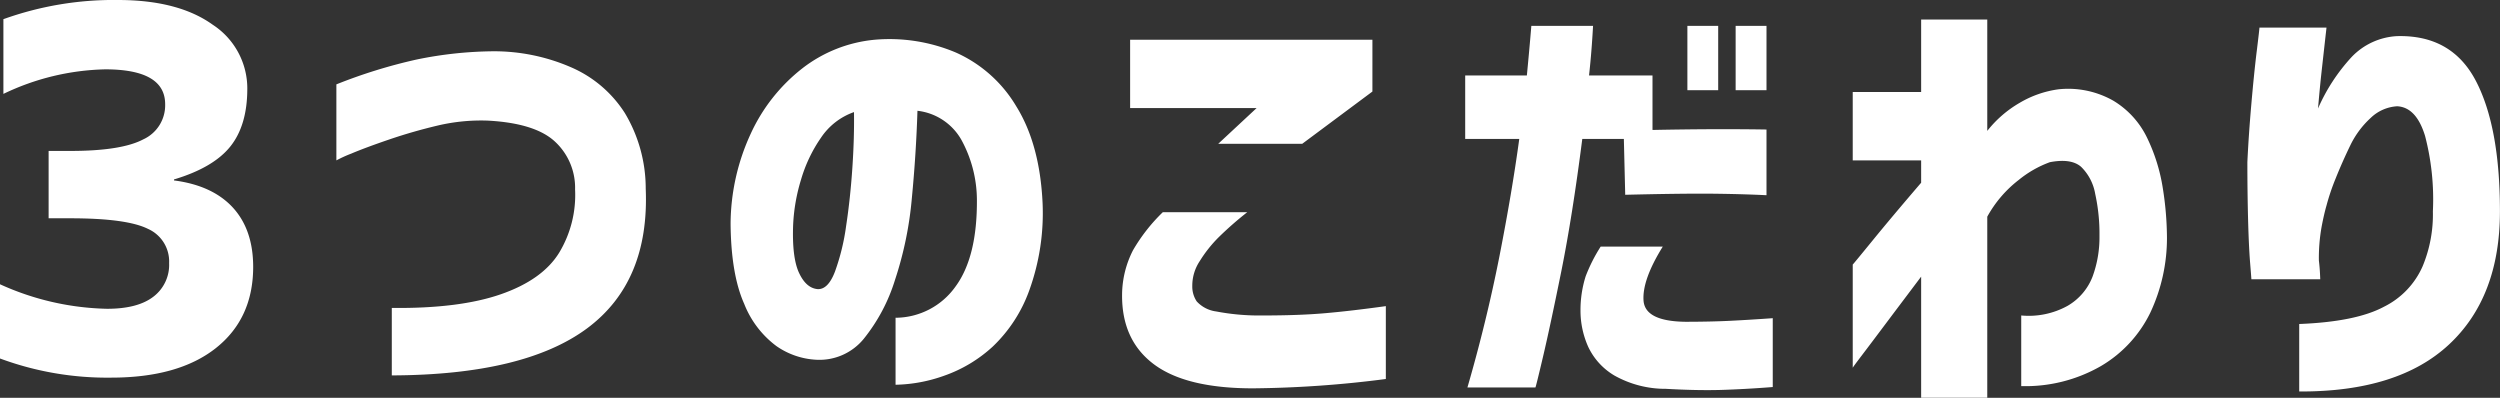
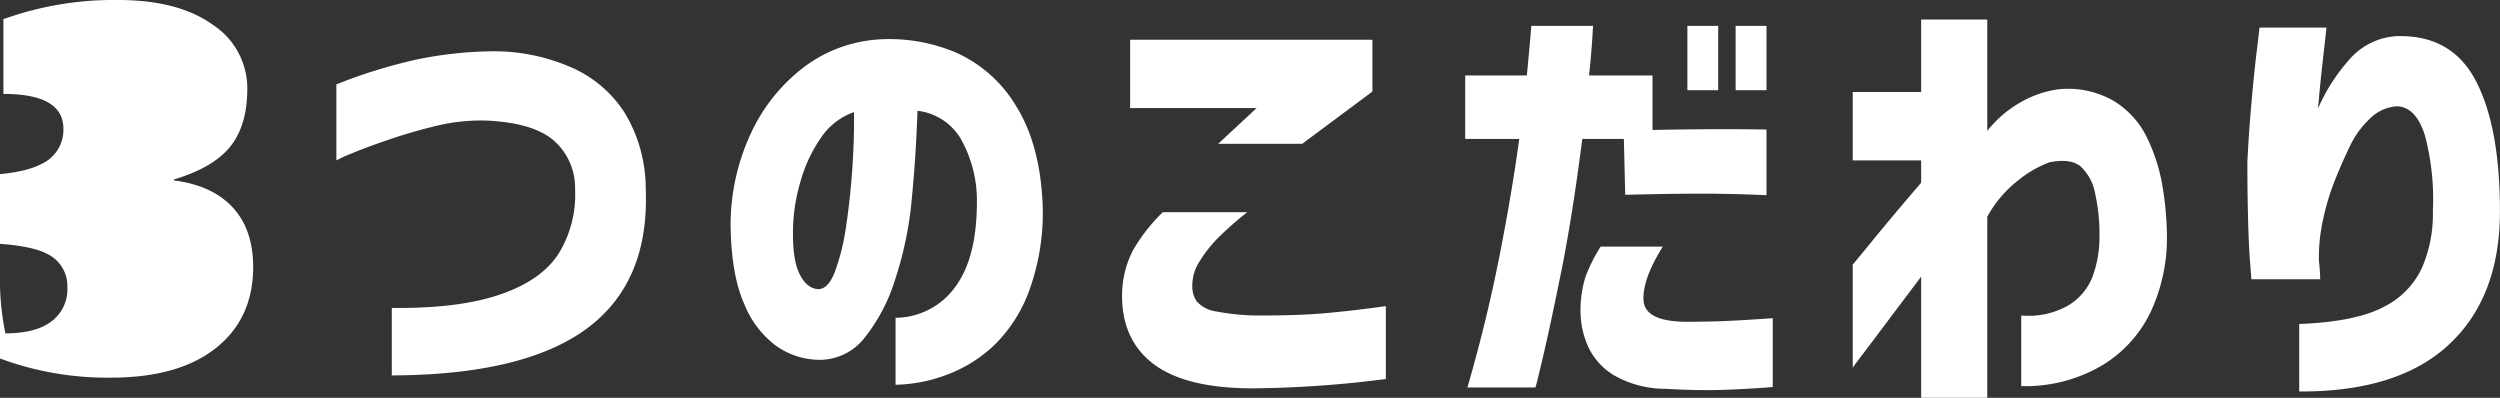
<svg xmlns="http://www.w3.org/2000/svg" width="404.16" height="64.31">
  <rect width="100%" height="100%" fill="#333333" stroke="none" />
-   <path data-name="3つのこだわり" d="M34.89 56.28q6.03-4.77 6.04-13.12 0-6.03-3.3-9.62-3.3-3.57-9.5-4.37v-.16q6.36-1.905 9.1-5.32t2.75-9.3a12.29 12.29 0 0 0-5.57-10.38Q28.845.005 19.07 0A52.72 52.72 0 0 0 .55 3.1v12.08A39.865 39.865 0 0 1 17 11.21q9.7 0 9.7 5.64a6.053 6.053 0 0 1-3.54 5.68q-3.54 1.875-11.8 1.87h-3.5v10.89h3.5q9.135 0 12.56 1.71a5.76 5.76 0 0 1 3.42 5.53 6.455 6.455 0 0 1-2.55 5.44q-2.535 1.95-7.47 1.95A43.9 43.9 0 0 1-.01 45.95v12a49.878 49.878 0 0 0 17.97 3.1q10.89 0 16.93-4.77zm19.49-30.35a20.277 20.277 0 0 1 2.39-1.09c1.58-.67 3.66-1.44 6.21-2.31s5.15-1.61 7.8-2.24a30.534 30.534 0 0 1 8.1-.79q7.725.42 10.91 3.46a10.154 10.154 0 0 1 3.18 7.66 18.064 18.064 0 0 1-2.57 10.23q-2.7 4.38-9.43 6.72t-17.63 2.21v10.91q21.39-.075 31.55-7.59 10.14-7.515 9.5-22.62a23.752 23.752 0 0 0-3.36-12.18 19.452 19.452 0 0 0-8.75-7.44 31.193 31.193 0 0 0-12.46-2.57 63.417 63.417 0 0 0-12.5 1.34 84.167 84.167 0 0 0-12.94 4.01v12.29zm74.79 18.17c-.77-1.66-1.09-4.3-.94-7.91a29.3 29.3 0 0 1 1.26-7.12 23.409 23.409 0 0 1 3.25-6.83 10.684 10.684 0 0 1 5.32-4.12c.04 2.7-.04 5.69-.26 8.96s-.55 6.42-1.01 9.43a35.494 35.494 0 0 1-1.81 7.41c-.74 1.93-1.67 2.87-2.78 2.82q-1.875-.15-3.03-2.64zm25.29 2.24a11.95 11.95 0 0 1-9.68 5.03V62.2a24.544 24.544 0 0 0 7.8-1.44 22.589 22.589 0 0 0 7.91-4.73 23.509 23.509 0 0 0 5.93-9.15 36.7 36.7 0 0 0 2.13-14.01q-.435-9.54-4.26-15.69a21.546 21.546 0 0 0-9.79-8.7 27.571 27.571 0 0 0-13.05-2.06 22.5 22.5 0 0 0-11.78 4.66 28.405 28.405 0 0 0-8.31 10.55 35.069 35.069 0 0 0-3.25 14.56c.05 5.44.78 9.76 2.2 12.93a15.633 15.633 0 0 0 5.21 6.83 12.356 12.356 0 0 0 6.47 2.21 9.255 9.255 0 0 0 7.66-3.4 28.65 28.65 0 0 0 5.05-9.54 58.086 58.086 0 0 0 2.71-13.15q.69-7.155.91-14.16a9.381 9.381 0 0 1 7.08 4.66 20.379 20.379 0 0 1 2.53 9.64q.075 9.33-3.47 14.13zm28.24-28.87h20.45l-6.21 5.78h13.58l11.35-8.45V6.42H182.7v11.05zm.47 22.98a15.958 15.958 0 0 0-1.77 7.16q-.075 7.365 5.13 11.27t16.04 3.9a177.458 177.458 0 0 0 21.47-1.51V49.49q-5.79.8-9.9 1.15c-2.75.24-6.07.36-9.98.36a36.988 36.988 0 0 1-7.55-.65 5.174 5.174 0 0 1-3.14-1.62 4.3 4.3 0 0 1-.72-2.5 7.179 7.179 0 0 1 1.22-4.04 21.122 21.122 0 0 1 3.08-3.87 55.417 55.417 0 0 1 4.58-4.01h-13.65a28.219 28.219 0 0 0-4.81 6.14zm94.6-25.87V4.18h-4.98v10.4h4.98zm7.81 0V4.18h-4.99v10.4h4.99zm-39.97 7.88q-1.155 8.52-3.21 19-2.07 10.485-5.17 21.18h10.99q.06 0 1.22-4.92t2.97-13.87q1.8-8.955 3.39-21.39h6.72l.22 9.03q8.67-.21 13.66-.18 4.98.045 9.18.25V20.94q-8.31-.135-18.43.07V12.2h-10.26c.29-2.6.5-5.28.65-8.02h-9.98c0 .04-.06.77-.18 2.16s-.3 3.35-.54 5.86h-9.97v10.26h8.74zm10.73 22.22a18.162 18.162 0 0 0-.83 5.53 14.276 14.276 0 0 0 1.23 5.82 10.654 10.654 0 0 0 4.27 4.69 16.822 16.822 0 0 0 8.31 2.14q4.98.285 8.85.18c2.58-.08 5.38-.23 8.42-.47V51.44q-4.05.285-7.05.43t-7.04.15c-4.39-.05-6.65-1.2-6.8-3.44s.89-5.14 3.11-8.71h-10.04a26.142 26.142 0 0 0-2.43 4.81zm64.93 19.62V35.03a19.167 19.167 0 0 1 5.06-5.92 17.456 17.456 0 0 1 5.06-2.89c2.31-.44 4-.18 5.06.76a8 8 0 0 1 2.27 4.37 30.069 30.069 0 0 1 .69 6.79 18.431 18.431 0 0 1-1.12 6.58 9.331 9.331 0 0 1-4.05 4.73 12.978 12.978 0 0 1-7.48 1.55v11.42a24.473 24.473 0 0 0 12.9-3.25 20.269 20.269 0 0 0 7.99-8.67 28.382 28.382 0 0 0 2.67-12.07 52.265 52.265 0 0 0-.68-8.06 28.892 28.892 0 0 0-2.53-8.09 14.128 14.128 0 0 0-5.46-6 14.768 14.768 0 0 0-8.89-1.84 16.754 16.754 0 0 0-6.28 2.2 18.369 18.369 0 0 0-5.21 4.52v-18h-10.69v11.71h-11.06v11.06h11.06v3.61q-4.71 5.49-7.81 9.29t-3.25 3.94v16.69c0-.05.49-.72 1.48-2.02s2.33-3.08 4.01-5.32 3.54-4.7 5.57-7.4V64.3h10.69zm43.57-56.08c-.29 2.36-.58 5.21-.87 8.53s-.51 6.48-.65 9.47q0 4.77.11 9.07t.32 7.04c.15 1.83.22 2.77.22 2.82h11.13c0-.05-.01-.36-.04-.94s-.08-1.28-.18-2.09a28.785 28.785 0 0 1 .44-5.46c.28-1.47.55-2.61.79-3.43a35.857 35.857 0 0 1 1.48-4.38q1.05-2.625 2.35-5.31a14.582 14.582 0 0 1 3.32-4.48 6.711 6.711 0 0 1 4.27-1.88q3.1.15 4.52 4.81a40.711 40.711 0 0 1 1.26 12.18 21.813 21.813 0 0 1-1.66 8.88 13.218 13.218 0 0 1-6.25 6.54q-4.515 2.43-13.7 2.79v10.91q15.975.075 24.21-7.59t8.24-21.53q0-13.665-3.9-21.11t-12.72-7.22a10.922 10.922 0 0 0-7.34 3.36 29.885 29.885 0 0 0-5.45 8.34c.19-2.21.39-4.31.61-6.28l.54-4.84c.14-1.25.22-1.91.22-1.96h-10.84c0 .15-.14 1.4-.43 3.76z" fill="#fff" fill-rule="evenodd" />
+   <path data-name="3つのこだわり" d="M34.89 56.28q6.03-4.77 6.04-13.12 0-6.03-3.3-9.62-3.3-3.57-9.5-4.37v-.16q6.36-1.905 9.1-5.32t2.75-9.3a12.29 12.29 0 0 0-5.57-10.38Q28.845.005 19.07 0A52.72 52.72 0 0 0 .55 3.1v12.08q9.7 0 9.7 5.64a6.053 6.053 0 0 1-3.54 5.68q-3.54 1.875-11.8 1.87h-3.5v10.89h3.5q9.135 0 12.56 1.71a5.76 5.76 0 0 1 3.42 5.53 6.455 6.455 0 0 1-2.55 5.44q-2.535 1.95-7.47 1.95A43.9 43.9 0 0 1-.01 45.95v12a49.878 49.878 0 0 0 17.97 3.1q10.89 0 16.93-4.77zm19.49-30.35a20.277 20.277 0 0 1 2.39-1.09c1.58-.67 3.66-1.44 6.21-2.31s5.15-1.61 7.8-2.24a30.534 30.534 0 0 1 8.1-.79q7.725.42 10.91 3.46a10.154 10.154 0 0 1 3.18 7.66 18.064 18.064 0 0 1-2.57 10.23q-2.7 4.38-9.43 6.72t-17.63 2.21v10.91q21.39-.075 31.55-7.59 10.14-7.515 9.5-22.62a23.752 23.752 0 0 0-3.36-12.18 19.452 19.452 0 0 0-8.75-7.44 31.193 31.193 0 0 0-12.46-2.57 63.417 63.417 0 0 0-12.5 1.34 84.167 84.167 0 0 0-12.94 4.01v12.29zm74.79 18.17c-.77-1.66-1.09-4.3-.94-7.91a29.3 29.3 0 0 1 1.26-7.12 23.409 23.409 0 0 1 3.25-6.83 10.684 10.684 0 0 1 5.32-4.12c.04 2.7-.04 5.69-.26 8.96s-.55 6.42-1.01 9.43a35.494 35.494 0 0 1-1.81 7.41c-.74 1.93-1.67 2.87-2.78 2.82q-1.875-.15-3.03-2.64zm25.29 2.24a11.95 11.95 0 0 1-9.68 5.03V62.2a24.544 24.544 0 0 0 7.8-1.44 22.589 22.589 0 0 0 7.91-4.73 23.509 23.509 0 0 0 5.93-9.15 36.7 36.7 0 0 0 2.13-14.01q-.435-9.54-4.26-15.69a21.546 21.546 0 0 0-9.79-8.7 27.571 27.571 0 0 0-13.05-2.06 22.5 22.5 0 0 0-11.78 4.66 28.405 28.405 0 0 0-8.31 10.55 35.069 35.069 0 0 0-3.25 14.56c.05 5.44.78 9.76 2.2 12.93a15.633 15.633 0 0 0 5.21 6.83 12.356 12.356 0 0 0 6.47 2.21 9.255 9.255 0 0 0 7.66-3.4 28.65 28.65 0 0 0 5.05-9.54 58.086 58.086 0 0 0 2.71-13.15q.69-7.155.91-14.16a9.381 9.381 0 0 1 7.08 4.66 20.379 20.379 0 0 1 2.53 9.64q.075 9.33-3.47 14.13zm28.24-28.87h20.45l-6.21 5.78h13.58l11.35-8.45V6.42H182.7v11.05zm.47 22.98a15.958 15.958 0 0 0-1.77 7.16q-.075 7.365 5.13 11.27t16.04 3.9a177.458 177.458 0 0 0 21.47-1.51V49.49q-5.79.8-9.9 1.15c-2.75.24-6.07.36-9.98.36a36.988 36.988 0 0 1-7.55-.65 5.174 5.174 0 0 1-3.14-1.62 4.3 4.3 0 0 1-.72-2.5 7.179 7.179 0 0 1 1.22-4.04 21.122 21.122 0 0 1 3.08-3.87 55.417 55.417 0 0 1 4.58-4.01h-13.65a28.219 28.219 0 0 0-4.81 6.14zm94.6-25.87V4.18h-4.98v10.4h4.98zm7.81 0V4.18h-4.99v10.4h4.99zm-39.97 7.88q-1.155 8.52-3.21 19-2.07 10.485-5.17 21.18h10.99q.06 0 1.22-4.92t2.97-13.87q1.8-8.955 3.39-21.39h6.72l.22 9.03q8.67-.21 13.66-.18 4.98.045 9.18.25V20.94q-8.31-.135-18.43.07V12.2h-10.26c.29-2.6.5-5.28.65-8.02h-9.98c0 .04-.06.77-.18 2.16s-.3 3.35-.54 5.86h-9.97v10.26h8.74zm10.73 22.22a18.162 18.162 0 0 0-.83 5.53 14.276 14.276 0 0 0 1.23 5.82 10.654 10.654 0 0 0 4.27 4.69 16.822 16.822 0 0 0 8.31 2.14q4.98.285 8.85.18c2.58-.08 5.38-.23 8.42-.47V51.44q-4.05.285-7.05.43t-7.04.15c-4.39-.05-6.65-1.2-6.8-3.44s.89-5.14 3.11-8.71h-10.04a26.142 26.142 0 0 0-2.43 4.81zm64.93 19.62V35.03a19.167 19.167 0 0 1 5.06-5.92 17.456 17.456 0 0 1 5.06-2.89c2.31-.44 4-.18 5.06.76a8 8 0 0 1 2.27 4.37 30.069 30.069 0 0 1 .69 6.79 18.431 18.431 0 0 1-1.12 6.58 9.331 9.331 0 0 1-4.05 4.73 12.978 12.978 0 0 1-7.48 1.55v11.42a24.473 24.473 0 0 0 12.9-3.25 20.269 20.269 0 0 0 7.99-8.67 28.382 28.382 0 0 0 2.67-12.07 52.265 52.265 0 0 0-.68-8.06 28.892 28.892 0 0 0-2.53-8.09 14.128 14.128 0 0 0-5.46-6 14.768 14.768 0 0 0-8.89-1.84 16.754 16.754 0 0 0-6.28 2.2 18.369 18.369 0 0 0-5.21 4.52v-18h-10.69v11.71h-11.06v11.06h11.06v3.61q-4.71 5.49-7.81 9.29t-3.25 3.94v16.69c0-.05.49-.72 1.48-2.02s2.33-3.08 4.01-5.32 3.54-4.7 5.57-7.4V64.3h10.69zm43.57-56.08c-.29 2.36-.58 5.21-.87 8.53s-.51 6.48-.65 9.47q0 4.77.11 9.07t.32 7.04c.15 1.83.22 2.77.22 2.82h11.13c0-.05-.01-.36-.04-.94s-.08-1.28-.18-2.09a28.785 28.785 0 0 1 .44-5.46c.28-1.47.55-2.61.79-3.43a35.857 35.857 0 0 1 1.48-4.38q1.05-2.625 2.35-5.31a14.582 14.582 0 0 1 3.32-4.48 6.711 6.711 0 0 1 4.27-1.88q3.1.15 4.52 4.81a40.711 40.711 0 0 1 1.26 12.18 21.813 21.813 0 0 1-1.66 8.88 13.218 13.218 0 0 1-6.25 6.54q-4.515 2.43-13.7 2.79v10.91q15.975.075 24.21-7.59t8.24-21.53q0-13.665-3.9-21.11t-12.72-7.22a10.922 10.922 0 0 0-7.34 3.36 29.885 29.885 0 0 0-5.45 8.34c.19-2.21.39-4.31.61-6.28l.54-4.84c.14-1.25.22-1.91.22-1.96h-10.84c0 .15-.14 1.4-.43 3.76z" fill="#fff" fill-rule="evenodd" />
</svg>